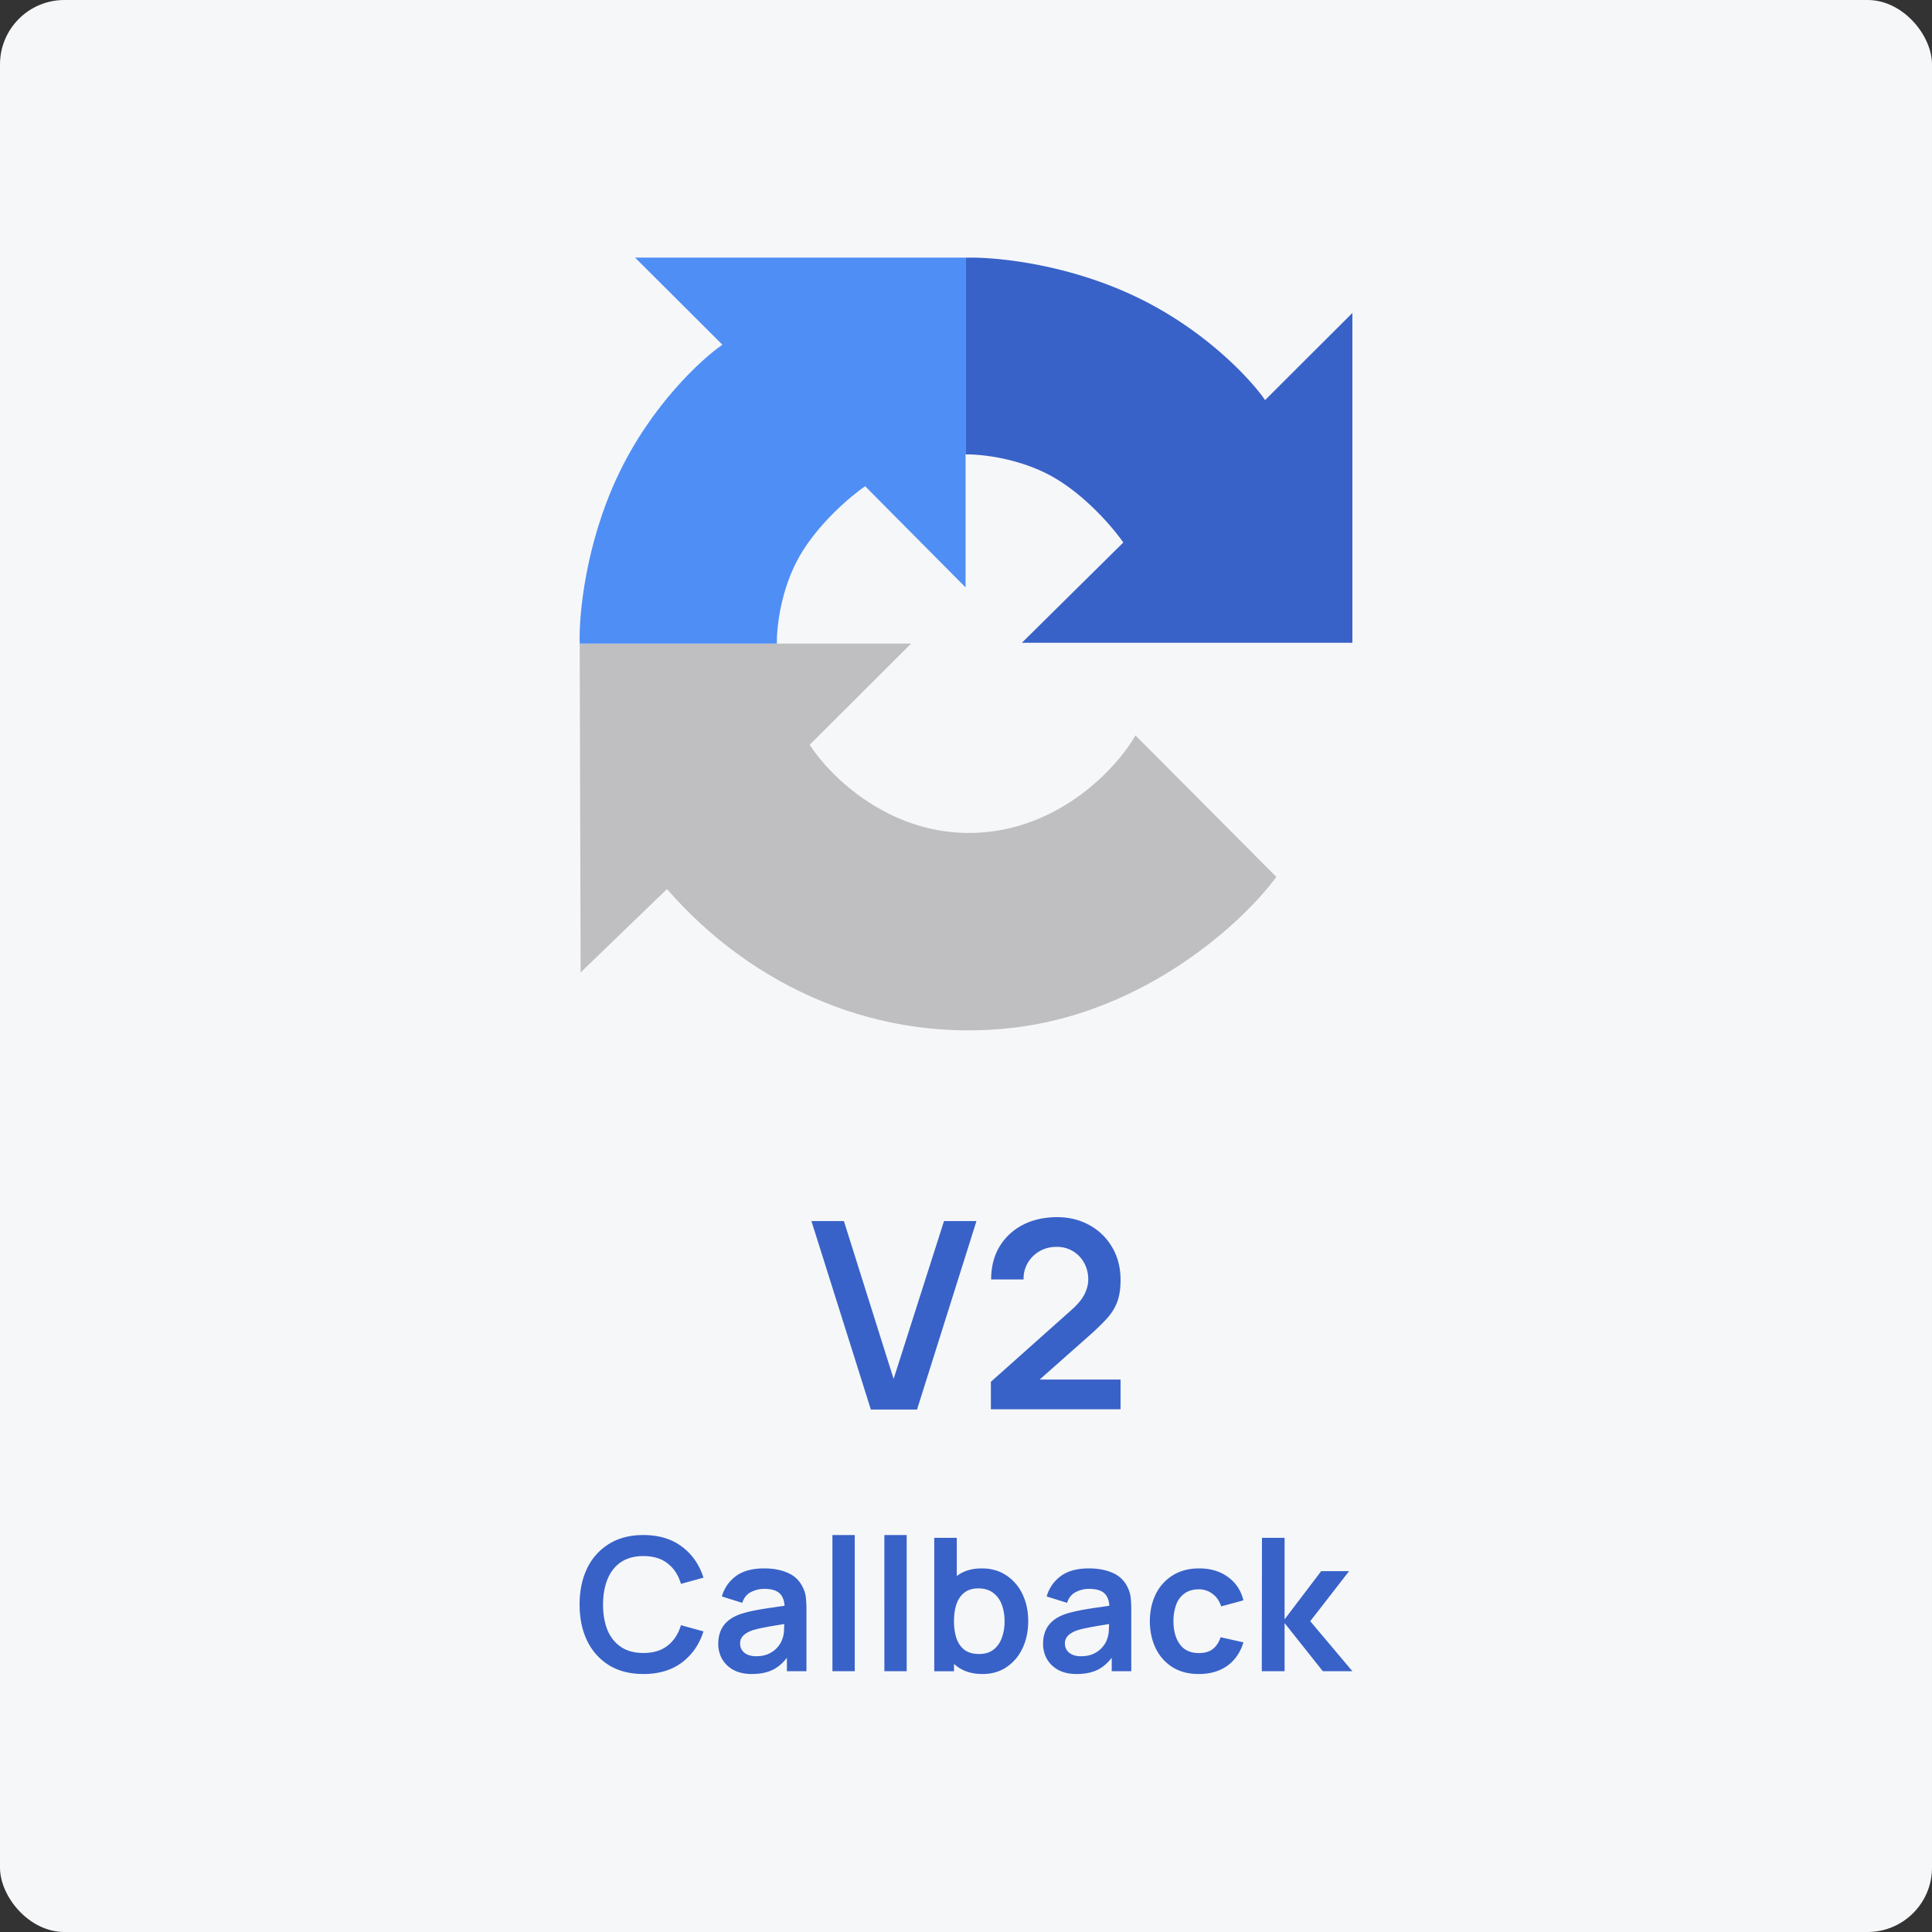
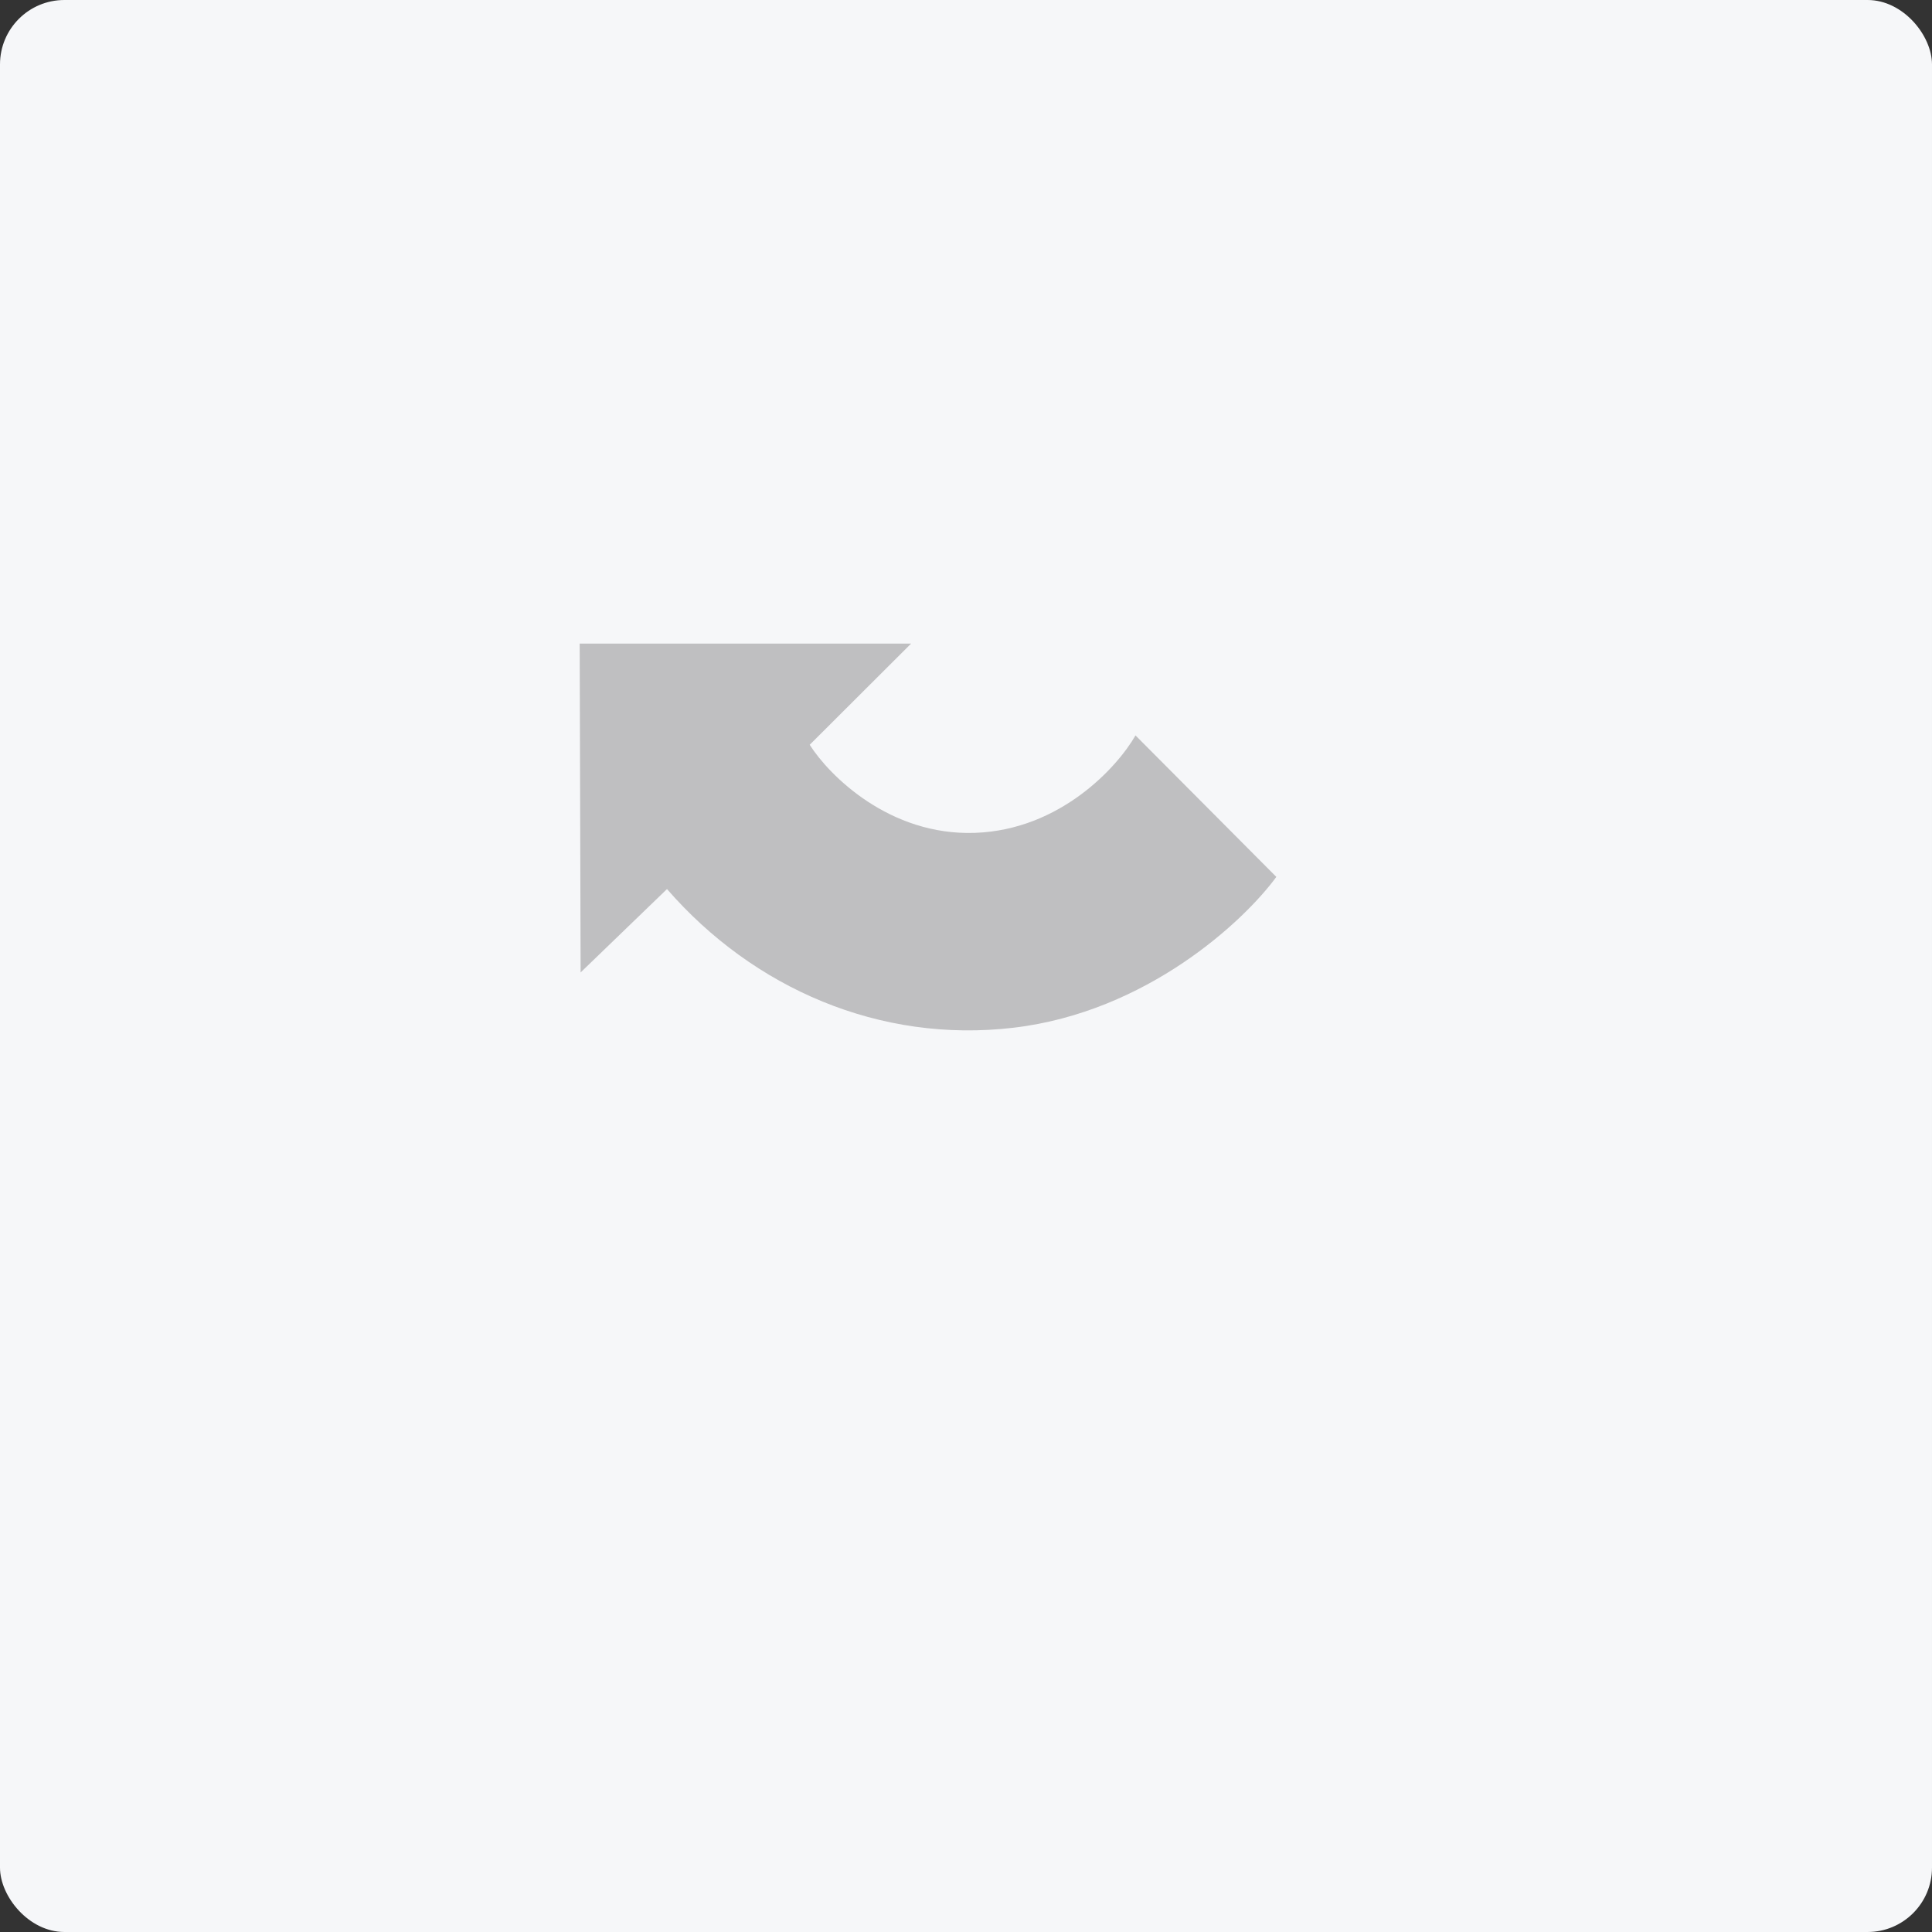
<svg xmlns="http://www.w3.org/2000/svg" width="150" height="150" fill="none">
  <rect width="100%" height="100%" fill="#333333" stroke="none" />
  <rect width="150" height="150" rx="5" fill="#F6F7F9" />
  <path d="M70.738 49.97H45.006l.073 25.531 6.706-6.474c6.707 7.711 16.518 11.988 26.899 10.766 10.38-1.222 17.932-8.317 20.41-11.711L88.16 57.098c-1.385 2.425-5.817 7.332-12.465 7.565-6.648.233-11.323-4.461-12.83-6.838l7.873-7.856z" fill="#BFBFC1" />
-   <path d="M49.307 20h25.66v25.605l-7.8-7.856c-1.094.752-3.645 2.895-5.103 5.456-1.458 2.56-1.773 5.552-1.75 6.764H45.008c-.073-2.133.422-7.681 2.988-13.093s6.464-8.996 8.092-10.111L49.306 20z" fill="#4F8EF5" />
-   <path d="M105 24.298v25.605H79.34l7.873-7.783c-.753-1.091-2.9-3.637-5.467-5.092-2.566-1.455-5.564-1.77-6.78-1.746V20.007c2.14-.073 7.699.421 13.122 2.982 5.424 2.56 9.015 6.45 10.133 8.074L105 24.298zm-37.387 85.137L63 94.805h2.52l3.86 12.253 3.912-12.253h2.52l-4.613 14.63h-3.586zm9.319-.02v-2.134l6.258-5.578c.488-.433.826-.843 1.016-1.229.19-.386.284-.759.284-1.118a2.64 2.64 0 0 0-.314-1.3 2.364 2.364 0 0 0-.874-.915 2.386 2.386 0 0 0-1.27-.335c-.508 0-.959.119-1.351.356-.386.23-.688.538-.905.924a2.36 2.36 0 0 0-.304 1.25h-2.52c0-.975.217-1.825.65-2.55a4.521 4.521 0 0 1 1.809-1.687c.772-.4 1.662-.599 2.672-.599.934 0 1.774.21 2.52.63.744.413 1.33.989 1.757 1.727.427.732.64 1.575.64 2.53 0 .698-.095 1.283-.284 1.758-.19.474-.475.911-.854 1.31-.372.4-.836.843-1.392 1.331l-4.44 3.932-.223-.61H87v2.307H76.932zM49.956 129.97c-1.036 0-1.923-.226-2.661-.676a4.524 4.524 0 0 1-1.705-1.899c-.393-.811-.59-1.751-.59-2.82 0-1.07.197-2.009.59-2.82a4.476 4.476 0 0 1 1.705-1.892c.738-.455 1.625-.683 2.661-.683 1.194 0 2.19.3 2.985.899.796.595 1.355 1.398 1.676 2.41l-1.748.482c-.201-.676-.544-1.204-1.028-1.583-.485-.383-1.113-.575-1.885-.575-.695 0-1.276.156-1.74.467-.461.312-.809.751-1.044 1.317-.23.561-.347 1.22-.352 1.978 0 .758.115 1.419.345 1.985.235.561.585.998 1.05 1.309.465.312 1.046.468 1.741.468.772 0 1.4-.192 1.885-.576.484-.383.827-.911 1.028-1.582l1.748.482c-.32 1.012-.88 1.817-1.676 2.417-.796.594-1.79.892-2.985.892zm8.414 0c-.562 0-1.037-.106-1.425-.317a2.232 2.232 0 0 1-.885-.856 2.377 2.377 0 0 1-.295-1.172c0-.374.063-.71.187-1.007a1.99 1.99 0 0 1 .576-.777c.259-.221.594-.401 1.007-.54a9.77 9.77 0 0 1 1.093-.273c.422-.081.878-.156 1.367-.223.494-.072 1.01-.149 1.546-.23l-.618.352c.005-.537-.115-.932-.36-1.187-.245-.254-.657-.381-1.237-.381-.35 0-.688.082-1.014.245-.326.163-.554.443-.684.841l-1.582-.496a2.939 2.939 0 0 1 1.093-1.582c.542-.398 1.27-.597 2.187-.597.69 0 1.297.112 1.82.338.527.225.918.594 1.172 1.107.14.274.223.554.252.842.029.283.043.592.043.928v4.769h-1.518v-1.683l.252.273c-.35.561-.76.974-1.23 1.237-.465.259-1.048.389-1.748.389zm.344-1.381c.394 0 .73-.07 1.007-.209.279-.139.5-.309.662-.511.168-.201.28-.39.338-.568.091-.22.142-.472.151-.755.015-.288.022-.52.022-.698l.532.158c-.523.082-.97.154-1.345.216-.374.062-.695.122-.964.18a6.22 6.22 0 0 0-.712.18 2.204 2.204 0 0 0-.51.252 1.11 1.11 0 0 0-.324.33.863.863 0 0 0-.108.439c0 .192.048.362.144.511a.997.997 0 0 0 .417.345c.187.087.417.13.69.13zm5.916 1.165V119.18h1.733v10.574H64.63zm4.032 0V119.18h1.733v10.574h-1.733zm7.621.216c-.757 0-1.393-.18-1.906-.54a3.296 3.296 0 0 1-1.158-1.467c-.259-.624-.388-1.321-.388-2.093 0-.782.13-1.482.388-2.101.26-.618.638-1.105 1.137-1.46.503-.36 1.124-.539 1.863-.539.733 0 1.369.179 1.906.539a3.54 3.54 0 0 1 1.259 1.46c.297.614.446 1.314.446 2.101 0 .777-.147 1.474-.44 2.093a3.563 3.563 0 0 1-1.236 1.467c-.533.36-1.156.54-1.87.54zm-3.747-.216v-10.358h1.748v4.906h-.216v5.452h-1.532zm3.481-1.338c.451 0 .823-.113 1.115-.338.293-.225.509-.53.648-.914a3.7 3.7 0 0 0 .215-1.294c0-.47-.072-.897-.215-1.281a1.967 1.967 0 0 0-.67-.92c-.302-.231-.685-.346-1.15-.346-.441 0-.801.108-1.08.324-.277.211-.484.508-.618.892-.13.379-.194.822-.194 1.331 0 .503.065.947.194 1.33.134.384.343.684.626.9.288.211.664.316 1.13.316zm7.571 1.554c-.561 0-1.036-.106-1.425-.317a2.232 2.232 0 0 1-.884-.856 2.377 2.377 0 0 1-.295-1.172c0-.374.062-.71.187-1.007a1.99 1.99 0 0 1 .575-.777c.26-.221.595-.401 1.007-.54.312-.1.676-.191 1.094-.273.422-.081.877-.156 1.366-.223.494-.072 1.01-.149 1.547-.23l-.619.352c.005-.537-.115-.932-.36-1.187-.244-.254-.656-.381-1.237-.381-.35 0-.688.082-1.014.245-.326.163-.554.443-.683.841l-1.583-.496a2.939 2.939 0 0 1 1.094-1.582c.541-.398 1.27-.597 2.186-.597.69 0 1.297.112 1.82.338a2.26 2.26 0 0 1 1.173 1.107c.139.274.223.554.251.842.03.283.044.592.044.928v4.769h-1.518v-1.683l.252.273c-.35.561-.76.974-1.23 1.237-.466.259-1.048.389-1.748.389zm.345-1.381c.393 0 .729-.07 1.007-.209.278-.139.499-.309.662-.511.168-.201.28-.39.338-.568.09-.22.141-.472.15-.755.015-.288.022-.52.022-.698l.533.158c-.523.082-.971.154-1.345.216a20.66 20.66 0 0 0-.964.18 6.22 6.22 0 0 0-.712.18 2.202 2.202 0 0 0-.511.252c-.14.095-.247.206-.324.33a.863.863 0 0 0-.108.439c0 .192.048.362.144.511a.997.997 0 0 0 .417.345c.187.087.417.13.69.13zm9.145 1.381c-.8 0-1.484-.178-2.05-.532-.566-.36-1-.849-1.302-1.468-.297-.619-.448-1.319-.453-2.1.005-.796.16-1.501.467-2.115a3.525 3.525 0 0 1 1.324-1.453c.57-.355 1.25-.532 2.036-.532.882 0 1.628.222 2.237.668.614.442 1.014 1.046 1.2 1.813l-1.725.468c-.135-.417-.358-.741-.67-.971a1.723 1.723 0 0 0-1.064-.353c-.45 0-.822.108-1.115.324a1.839 1.839 0 0 0-.647.877 3.64 3.64 0 0 0-.209 1.274c0 .738.165 1.335.496 1.791.331.455.823.683 1.475.683.46 0 .822-.105 1.086-.316.269-.211.47-.516.604-.914l1.77.396c-.24.791-.66 1.4-1.259 1.827-.6.422-1.333.633-2.201.633zm4.887-.216.014-10.358h1.755v6.33l2.842-3.741h2.165l-3.014 3.885 3.273 3.884h-2.295l-2.97-3.74v3.74h-1.77z" fill="#3862C8" />
</svg>